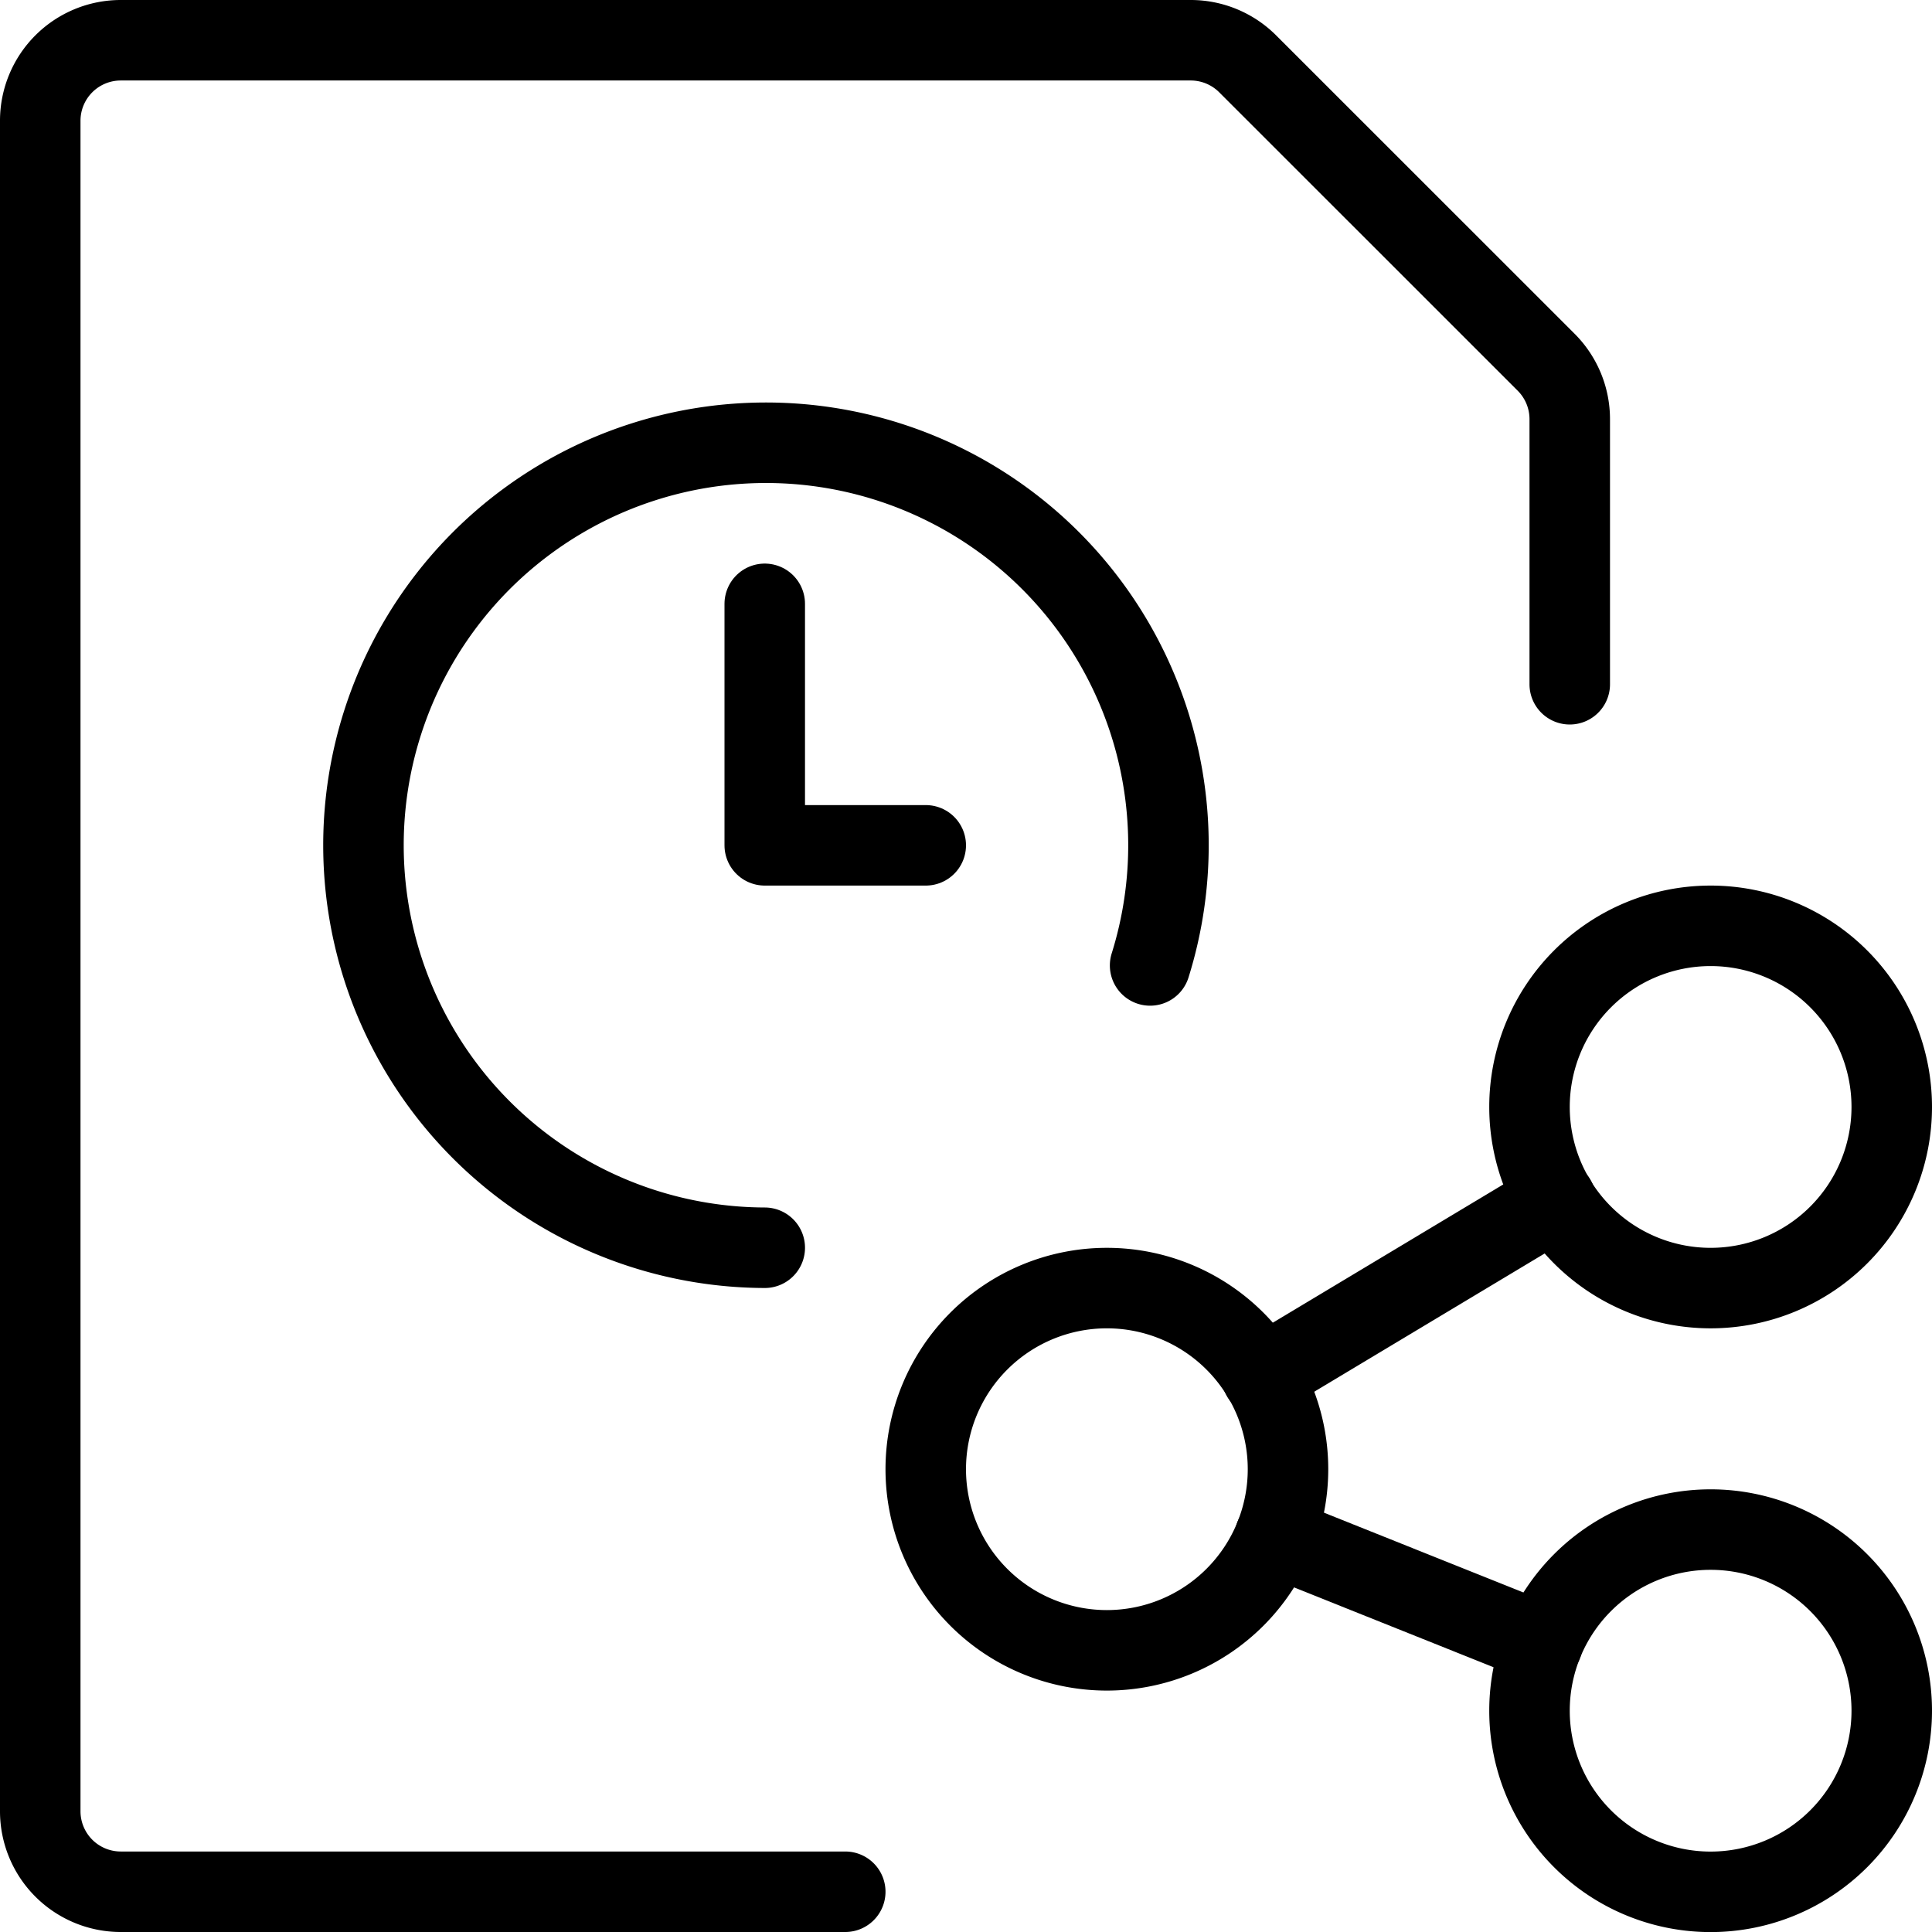
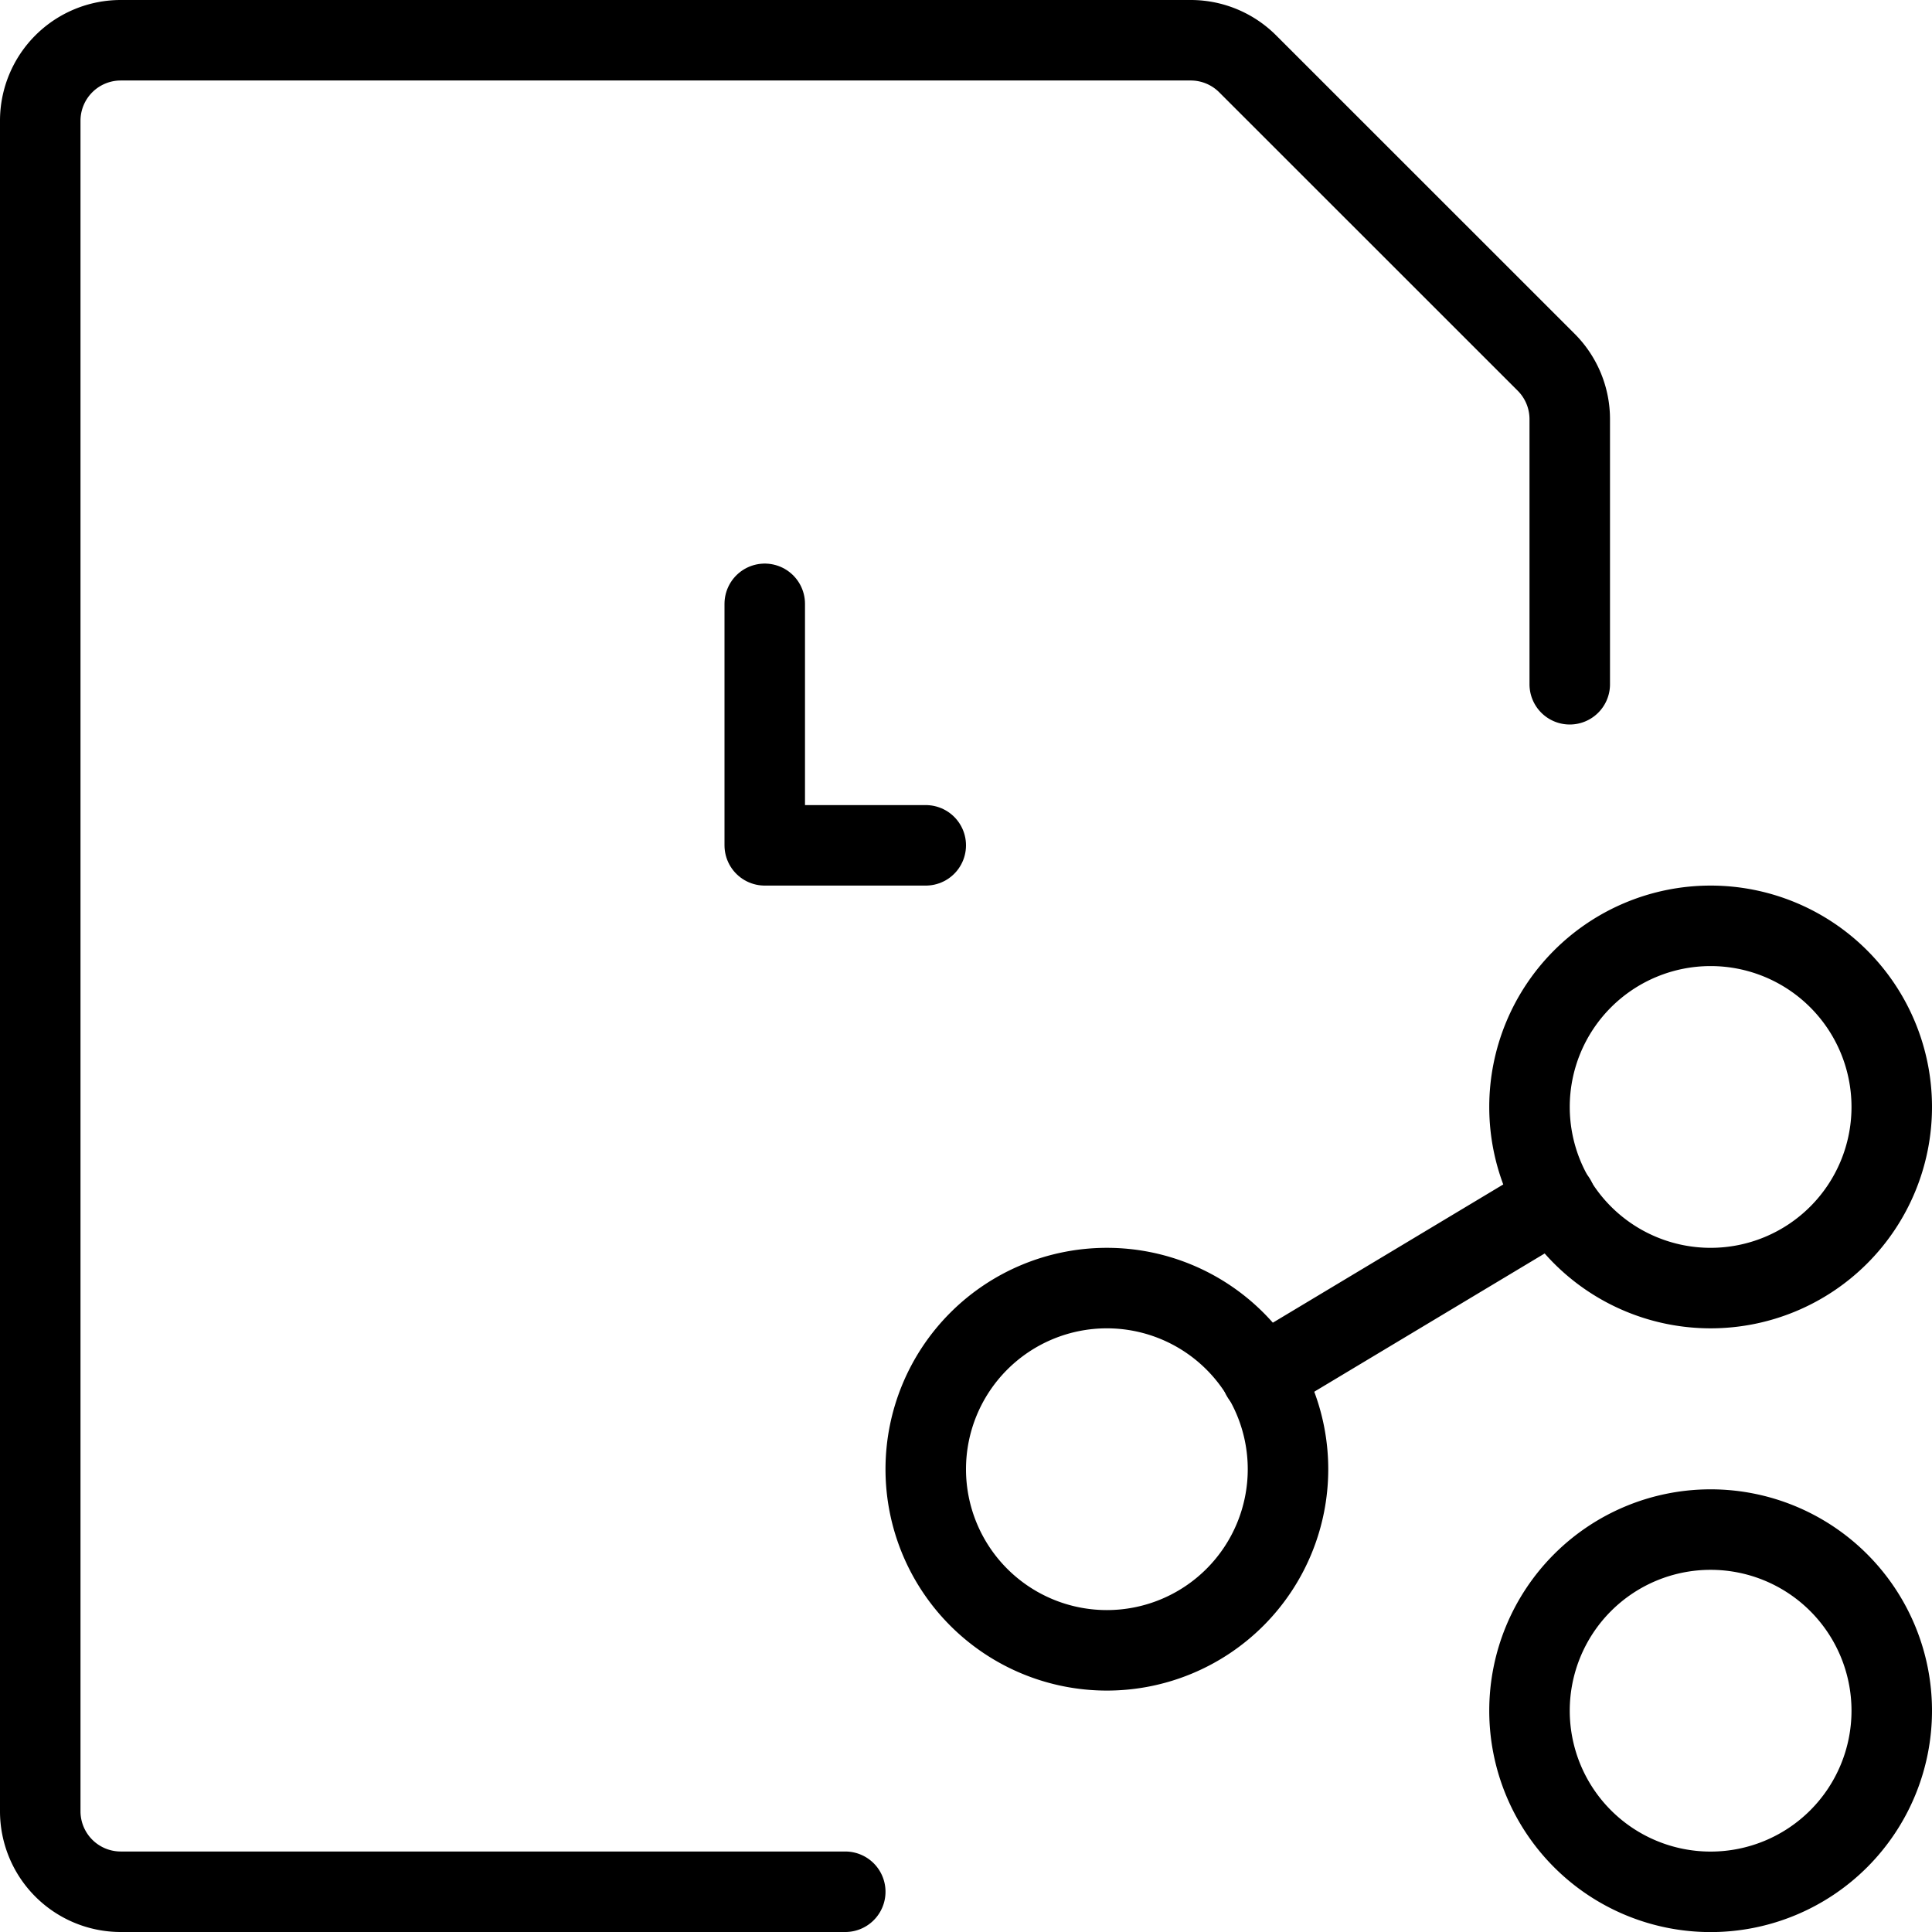
<svg xmlns="http://www.w3.org/2000/svg" viewBox="0 0 24 24">
  <g transform="matrix(1,0,0,1,0,0)">
    <path d="M10.5,23.5h-9a1,1,0,0,1-1-1V1.5a1,1,0,0,1,1-1H14.793A1,1,0,0,1,15.5.794L19.207,4.5a1,1,0,0,1,.293.707V8.5" fill="none" stroke="#000000" stroke-linecap="round" stroke-linejoin="round" />
-     <path d="M9.5,15.5a5,5,0,1,1,4.787-3.507" fill="none" stroke="#000000" stroke-linecap="round" stroke-linejoin="round" />
    <path d="M9.5 7.501L9.5 10.501 11.5 10.501" fill="none" stroke="#000000" stroke-linecap="round" stroke-linejoin="round" />
    <path d="M11.500 18.251 A2.250 2.250 0 1 0 16.000 18.251 A2.250 2.250 0 1 0 11.500 18.251 Z" fill="none" stroke="#000000" stroke-linecap="round" stroke-linejoin="round" />
    <path d="M19.000 21.251 A2.250 2.250 0 1 0 23.500 21.251 A2.250 2.250 0 1 0 19.000 21.251 Z" fill="none" stroke="#000000" stroke-linecap="round" stroke-linejoin="round" />
-     <path d="M19.000 13.751 A2.250 2.250 0 1 0 23.500 13.751 A2.250 2.250 0 1 0 19.000 13.751 Z" fill="none" stroke="#000000" stroke-linecap="round" stroke-linejoin="round" />
+     <path d="M19.000 13.751 A2.250 2.250 0 1 0 23.500 13.751 A2.250 2.250 0 1 0 19.000 13.751 " fill="none" stroke="#000000" stroke-linecap="round" stroke-linejoin="round" />
    <path d="M15.675 17.096L19.325 14.906" fill="none" stroke="#000000" stroke-linecap="round" stroke-linejoin="round" />
-     <path d="M15.838 19.086L19.162 20.416" fill="none" stroke="#000000" stroke-linecap="round" stroke-linejoin="round" />
  </g>
</svg>